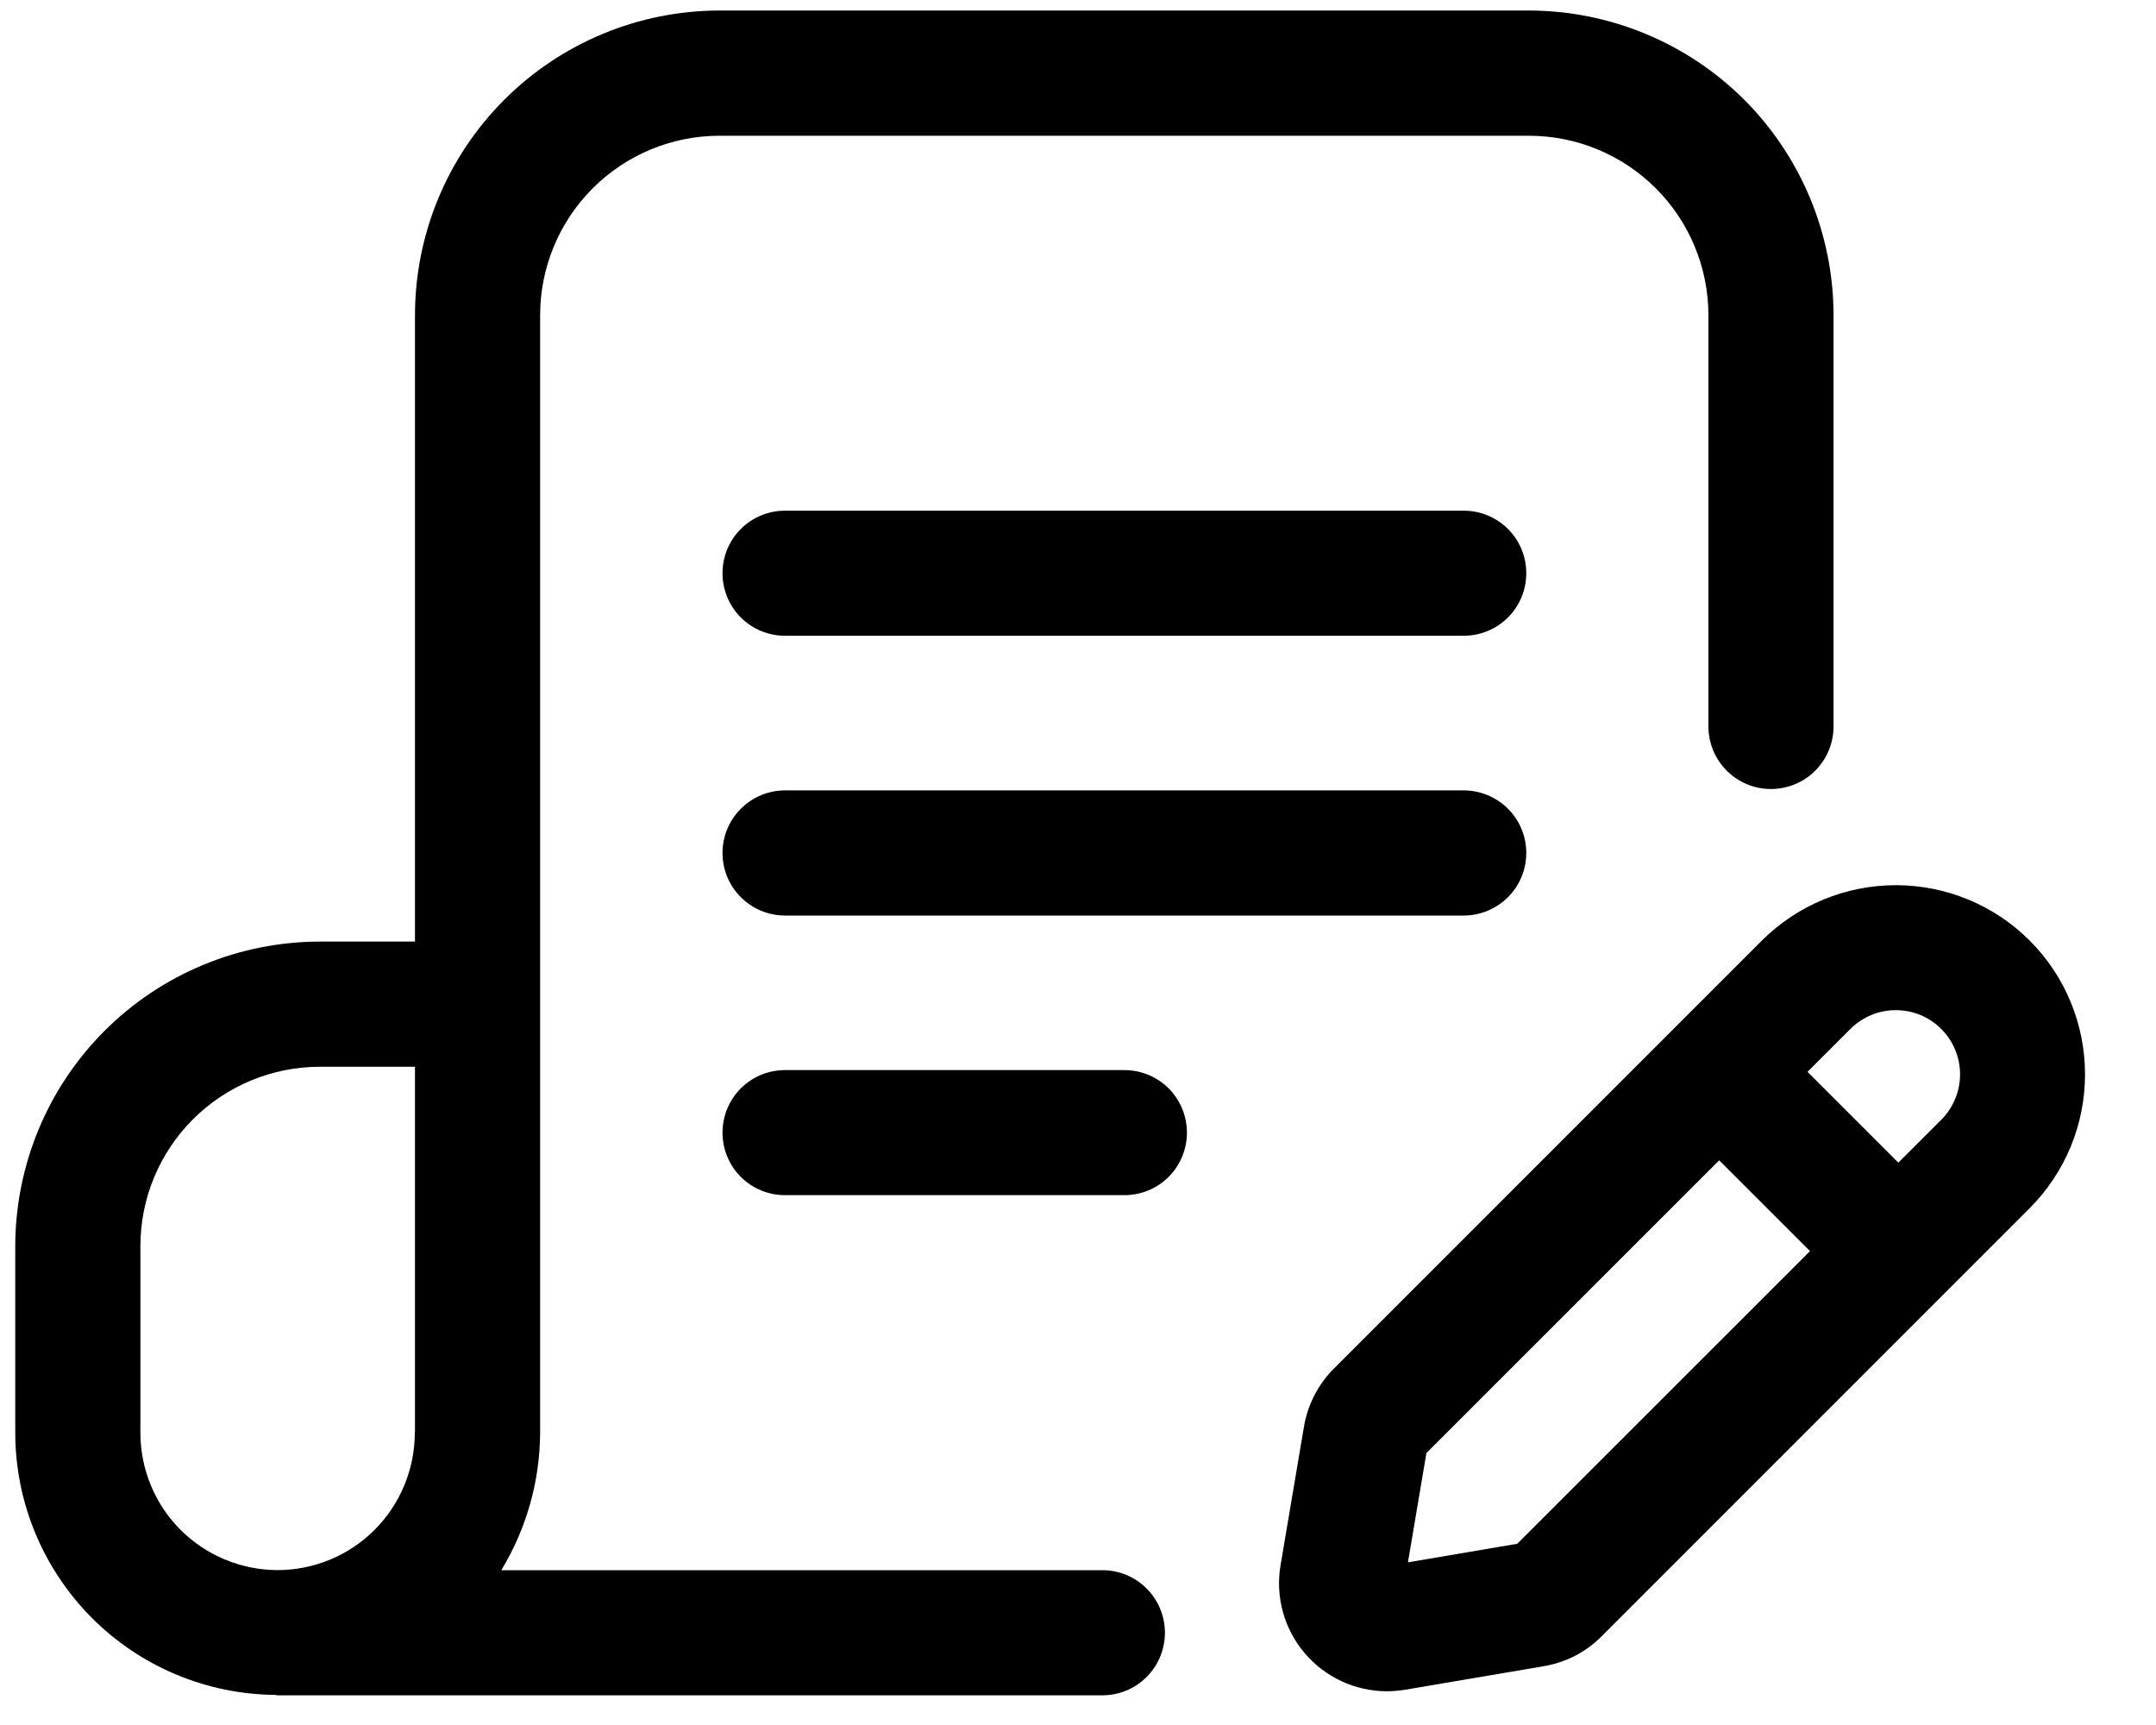
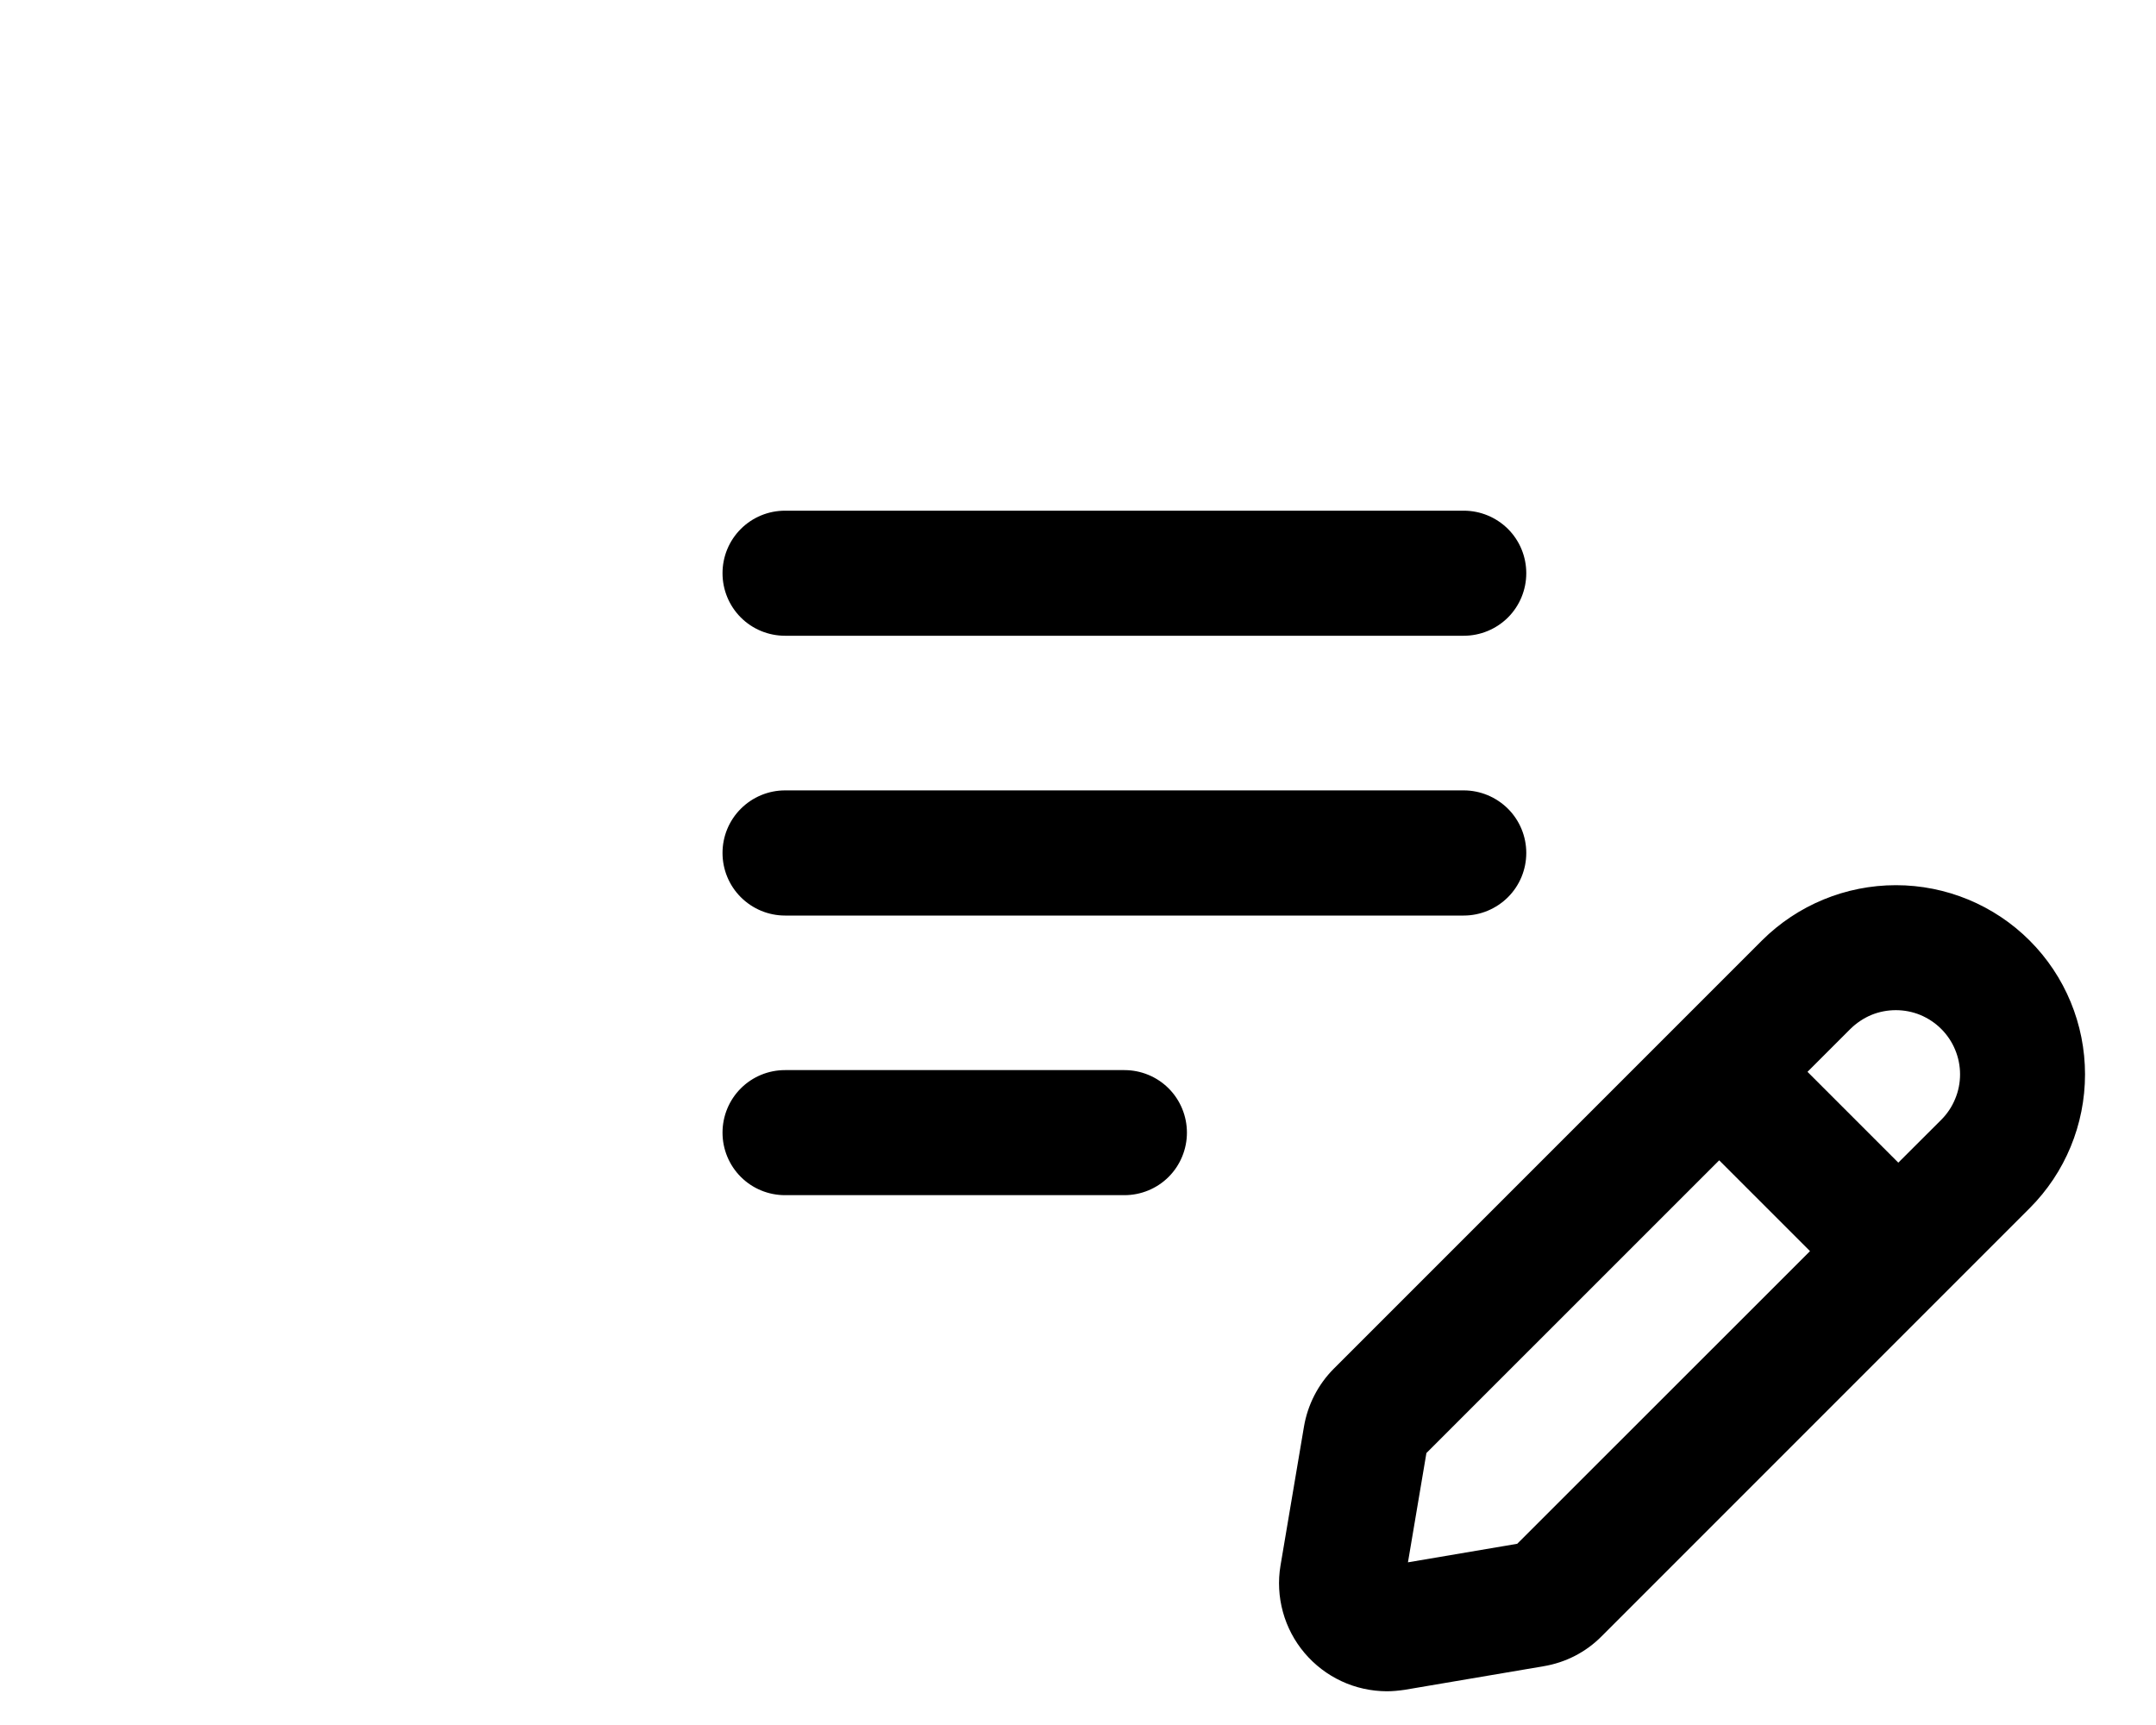
<svg xmlns="http://www.w3.org/2000/svg" width="25" height="20" viewBox="0 0 25 20" fill="none">
-   <path d="M12.782 18.205H5.813C6.104 17.726 6.259 17.177 6.263 16.617V3.652C6.264 3.101 6.483 2.573 6.873 2.183C7.263 1.793 7.792 1.574 8.343 1.574H17.731C18.282 1.574 18.81 1.794 19.2 2.183C19.59 2.573 19.809 3.101 19.81 3.652V8.423C19.81 8.615 19.887 8.8 20.023 8.936C20.159 9.072 20.343 9.148 20.535 9.148C20.728 9.148 20.912 9.072 21.048 8.936C21.184 8.8 21.261 8.615 21.261 8.423V3.652C21.259 2.716 20.887 1.819 20.226 1.157C19.564 0.496 18.667 0.124 17.731 0.122H8.342C7.406 0.123 6.509 0.495 5.847 1.157C5.185 1.819 4.813 2.716 4.812 3.652V10.917H3.708C2.772 10.918 1.874 11.29 1.212 11.952C0.55 12.614 0.178 13.512 0.177 14.448V16.615C0.178 17.416 0.496 18.184 1.06 18.753C1.624 19.321 2.39 19.644 3.191 19.651C3.2 19.651 3.208 19.656 3.217 19.656H12.782C12.975 19.656 13.159 19.58 13.295 19.444C13.431 19.308 13.508 19.123 13.508 18.93C13.508 18.738 13.431 18.553 13.295 18.417C13.159 18.281 12.975 18.205 12.782 18.205ZM1.628 16.615V14.448C1.628 13.896 1.847 13.368 2.237 12.978C2.627 12.588 3.156 12.369 3.708 12.368H4.812V16.601C4.812 16.605 4.81 16.608 4.81 16.613C4.809 17.035 4.641 17.44 4.343 17.738C4.044 18.037 3.639 18.204 3.217 18.204C2.796 18.203 2.392 18.035 2.094 17.738C1.796 17.44 1.629 17.036 1.628 16.615Z" fill="black" />
  <path d="M16.973 5.921H9.103C8.91 5.921 8.726 5.997 8.59 6.133C8.454 6.269 8.378 6.453 8.378 6.646C8.378 6.838 8.454 7.023 8.59 7.159C8.726 7.295 8.91 7.371 9.103 7.371H16.973C17.165 7.371 17.349 7.295 17.486 7.159C17.622 7.023 17.698 6.838 17.698 6.646C17.698 6.453 17.622 6.269 17.486 6.133C17.349 5.997 17.165 5.921 16.973 5.921ZM16.973 9.164H9.103C8.91 9.164 8.726 9.241 8.59 9.377C8.454 9.513 8.378 9.697 8.378 9.889C8.378 10.082 8.454 10.266 8.59 10.402C8.726 10.538 8.91 10.615 9.103 10.615H16.973C17.165 10.615 17.349 10.538 17.486 10.402C17.622 10.266 17.698 10.082 17.698 9.889C17.698 9.697 17.622 9.513 17.486 9.377C17.349 9.241 17.165 9.164 16.973 9.164ZM13.038 12.407H9.103C8.91 12.407 8.726 12.483 8.59 12.619C8.454 12.755 8.378 12.94 8.378 13.132C8.378 13.324 8.454 13.509 8.59 13.645C8.726 13.781 8.91 13.857 9.103 13.857H13.038C13.23 13.857 13.415 13.781 13.551 13.645C13.687 13.509 13.763 13.324 13.763 13.132C13.763 12.94 13.687 12.755 13.551 12.619C13.415 12.483 13.23 12.407 13.038 12.407ZM23.535 10.905C23.535 10.904 23.535 10.904 23.535 10.905C23.124 10.494 22.566 10.263 21.984 10.263C21.402 10.263 20.844 10.493 20.431 10.904L15.467 15.868C15.284 16.051 15.163 16.287 15.12 16.542L14.848 18.152C14.818 18.331 14.828 18.514 14.876 18.689C14.924 18.864 15.01 19.027 15.127 19.165C15.245 19.304 15.39 19.415 15.555 19.492C15.72 19.569 15.899 19.608 16.081 19.609C16.149 19.609 16.218 19.602 16.288 19.592L17.897 19.319C18.155 19.276 18.389 19.156 18.572 18.971L23.535 14.008C23.947 13.596 24.177 13.038 24.177 12.456C24.177 11.875 23.947 11.317 23.535 10.905ZM17.593 17.899L16.326 18.114L16.54 16.847L19.935 13.453L20.988 14.506L17.593 17.899ZM22.51 12.983L22.012 13.48L20.959 12.427L21.456 11.93C21.526 11.861 21.608 11.806 21.698 11.768C21.788 11.731 21.885 11.712 21.983 11.712C22.081 11.712 22.178 11.731 22.268 11.768C22.358 11.806 22.441 11.861 22.51 11.93C22.579 11.999 22.634 12.081 22.671 12.171C22.709 12.262 22.728 12.359 22.728 12.456C22.728 12.554 22.709 12.651 22.671 12.741C22.634 12.832 22.579 12.914 22.51 12.983Z" fill="black" />
</svg>